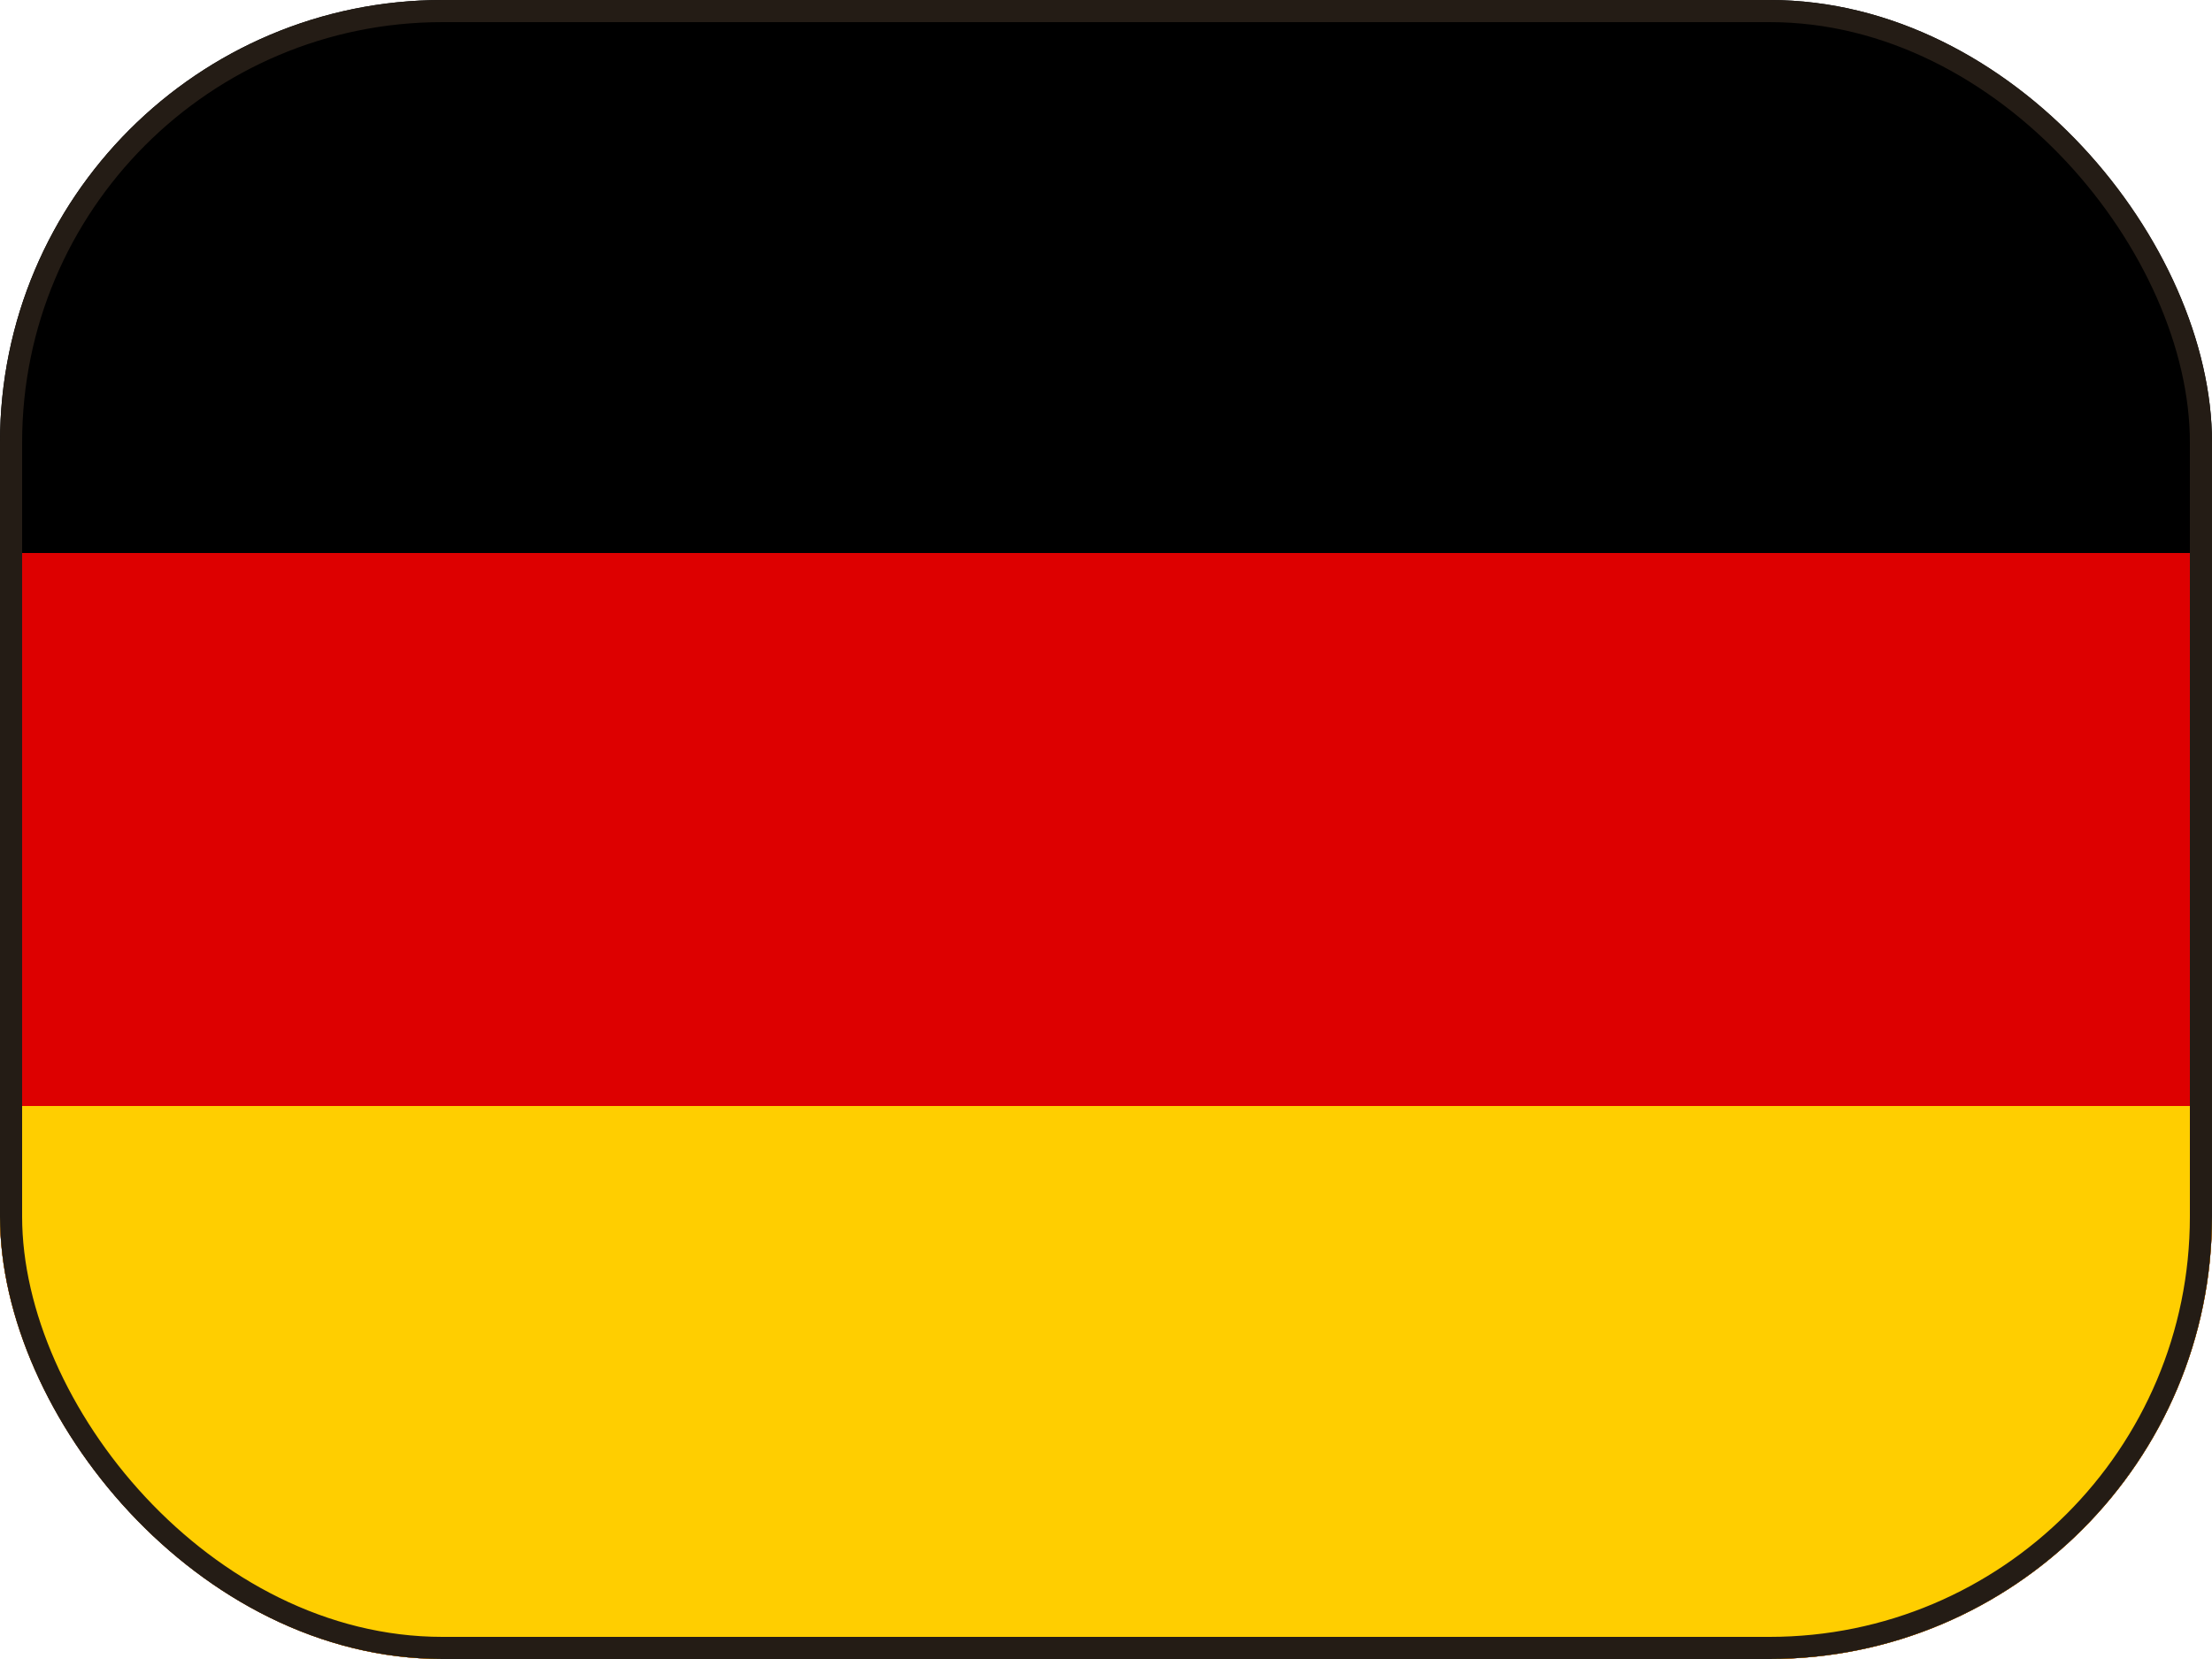
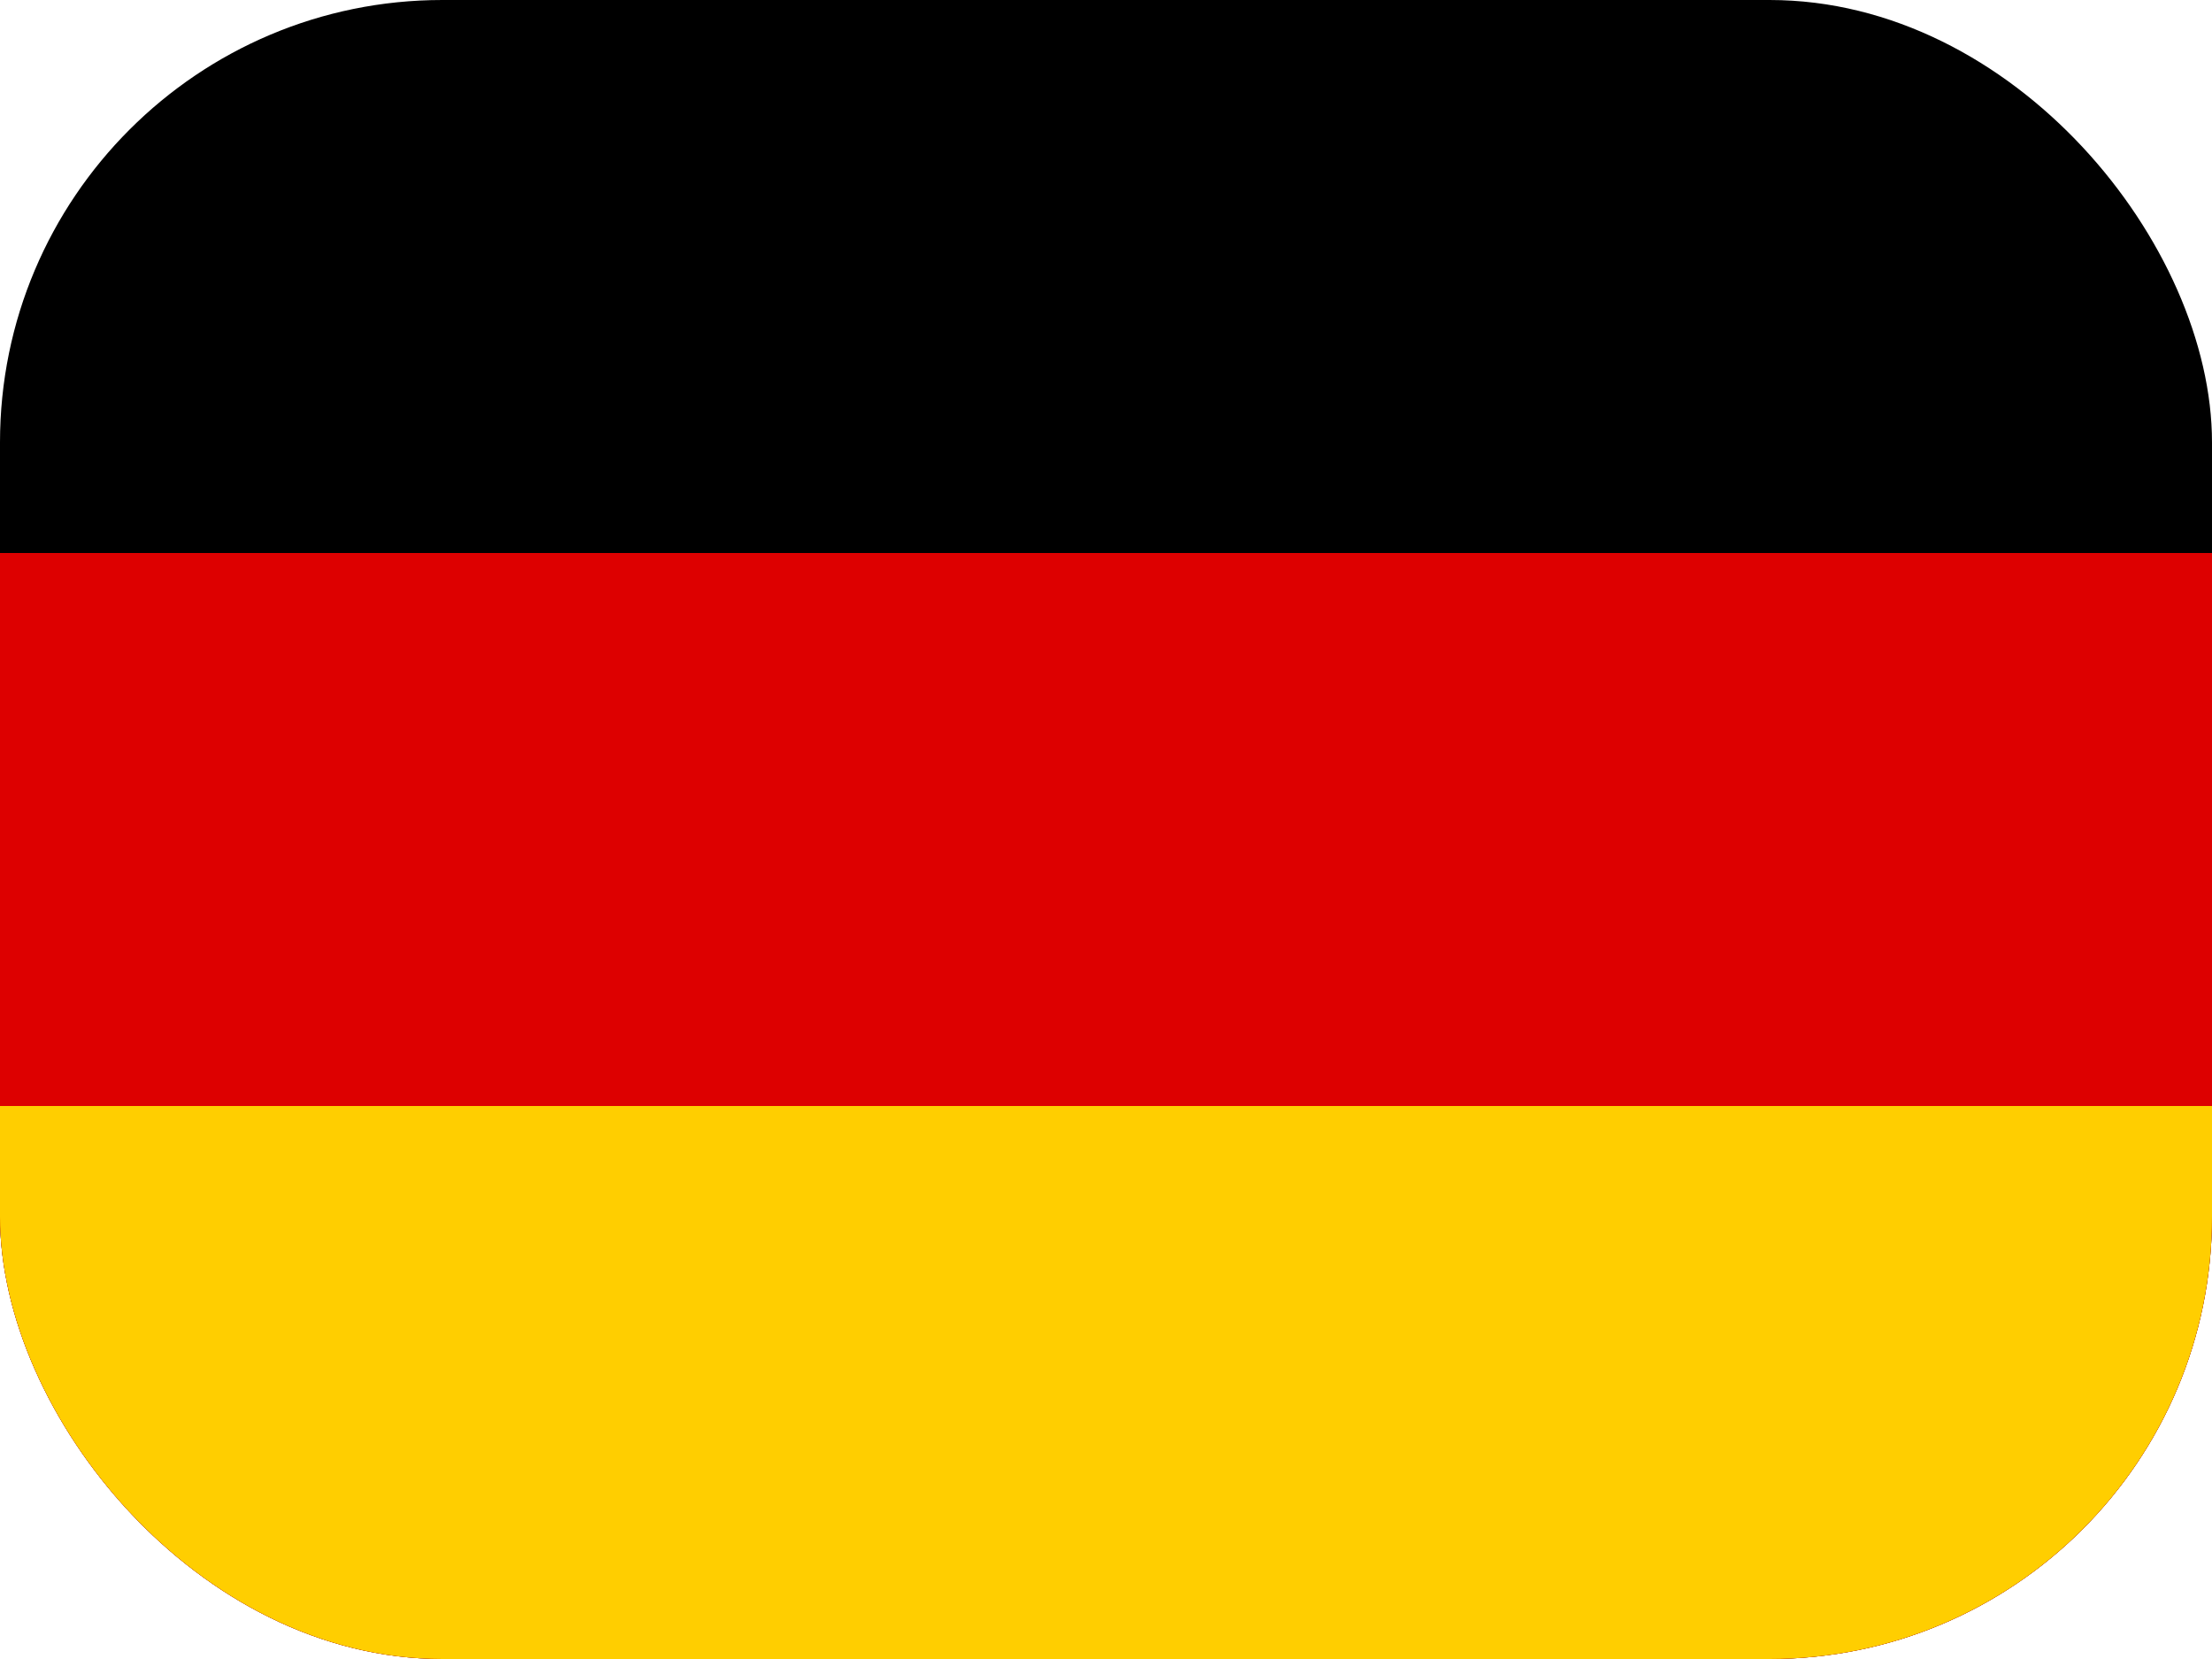
<svg xmlns="http://www.w3.org/2000/svg" width="20" height="15" viewBox="0 0 20 15" fill="none">
  <g clip-path="url(#clip0_2640_7533)">
    <path d="M20 0H0V15H20V0Z" fill="black" />
    <path d="M20 5H0V15H20V5Z" fill="#DD0000" />
    <path d="M20 10H0V15H20V10Z" fill="#FFCE00" />
  </g>
-   <rect x="0.1" y="0.1" width="19.8" height="14.8" rx="3.9" stroke="#241C15" stroke-width="0.2" />
  <defs>
    <clipPath id="clip0_2640_7533">
      <rect width="20" height="15" rx="4" fill="white" />
    </clipPath>
  </defs>
</svg>